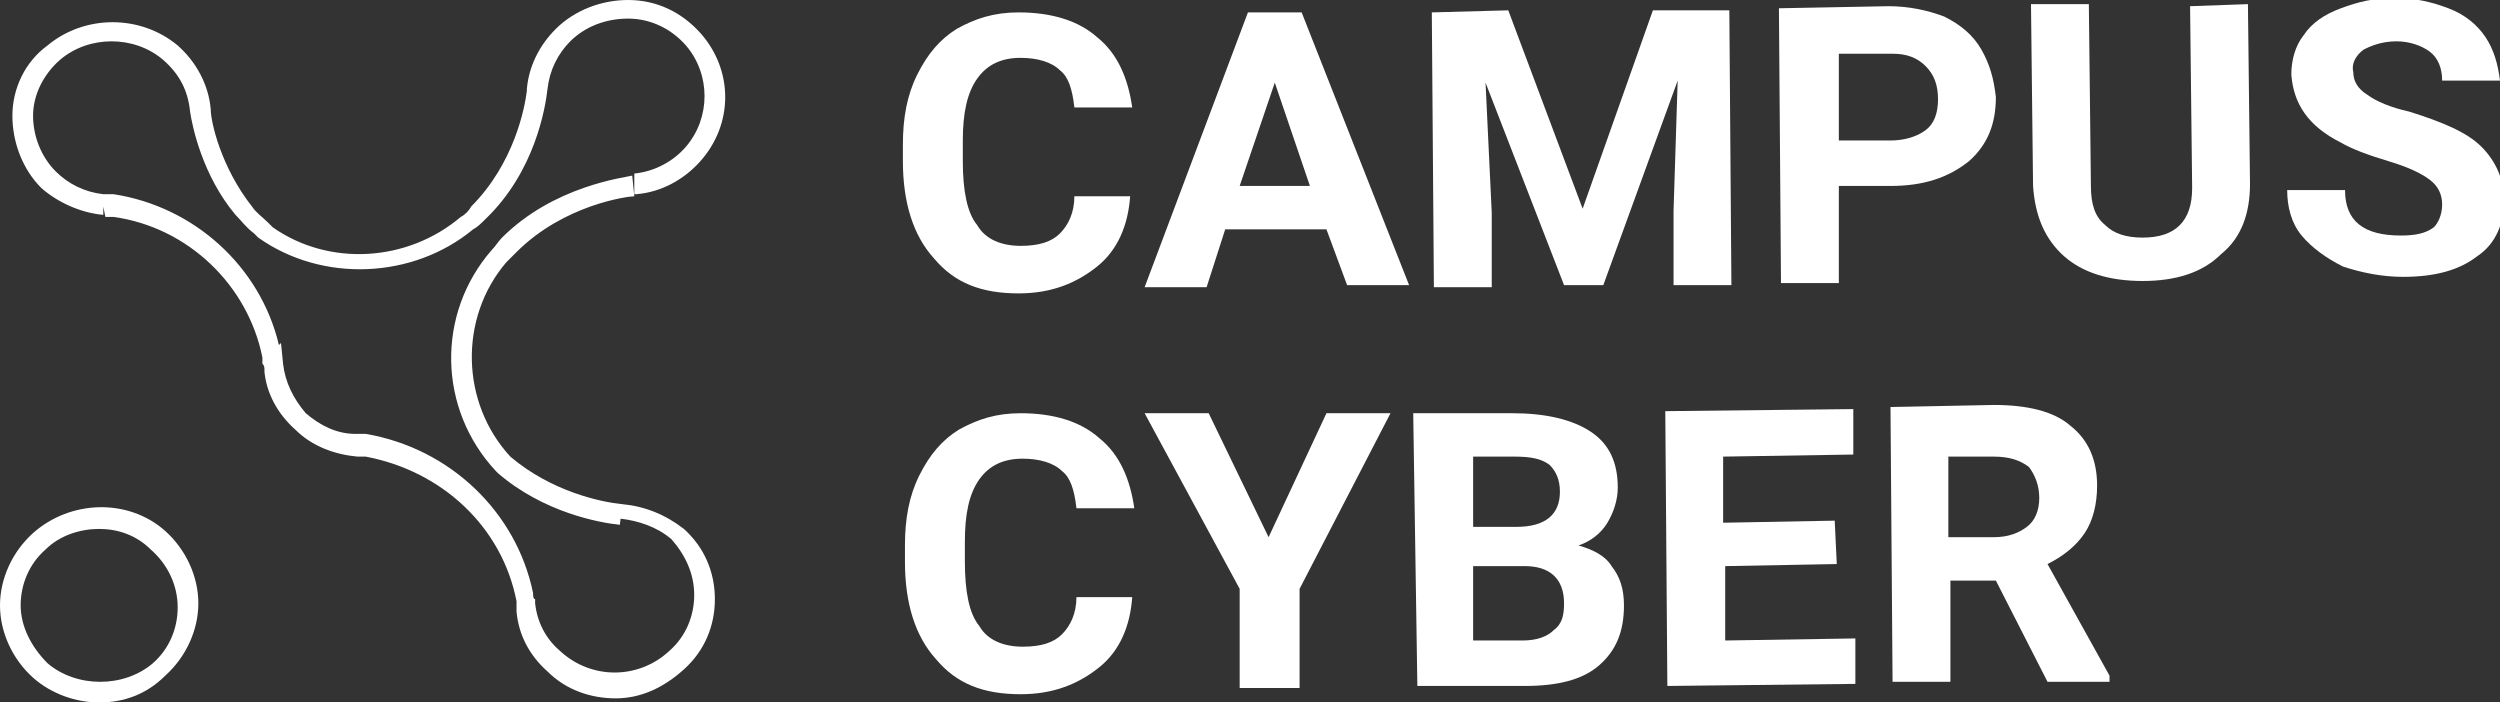
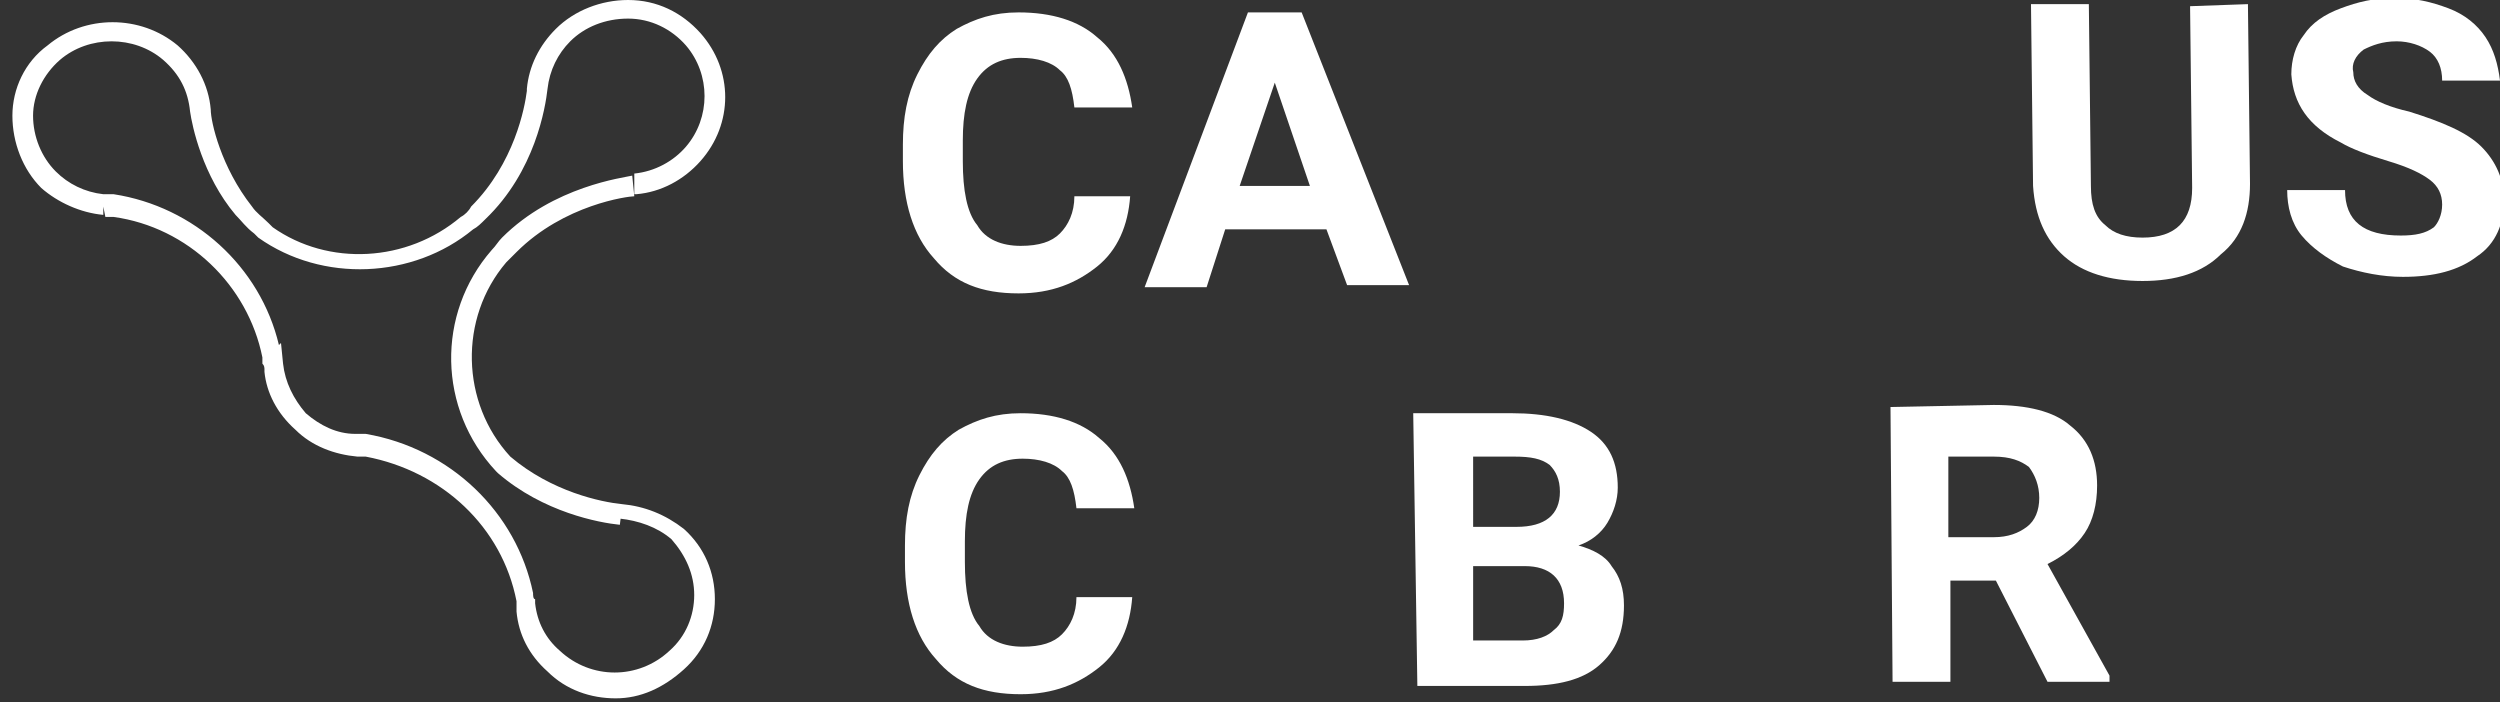
<svg xmlns="http://www.w3.org/2000/svg" version="1.1" id="Calque_1" x="0px" y="0px" viewBox="0 0 121 34" style="enable-background:new 0 0 121 34;" xml:space="preserve">
  <rect x="0" y="0" width="121" height="34" fill="#333333" stroke="none" />
  <style type="text/css">
	.st0{fill:#FFFFFF;}
</style>
  <g>
    <path class="st0" d="M54.7,9.5c-0.1,1.4-0.6,2.6-1.6,3.4c-1,0.8-2.2,1.3-3.8,1.3c-1.8,0-3.1-0.5-4.1-1.7c-1-1.1-1.5-2.7-1.5-4.7V7   c0-1.3,0.2-2.4,0.7-3.4c0.5-1,1.1-1.7,1.9-2.2c0.9-0.5,1.8-0.8,3-0.8c1.6,0,2.9,0.4,3.8,1.2c1,0.8,1.5,2,1.7,3.4l-2.8,0   c-0.1-0.9-0.3-1.5-0.7-1.8c-0.4-0.4-1.1-0.6-1.9-0.6c-0.9,0-1.6,0.3-2.1,1c-0.5,0.7-0.7,1.7-0.7,3v1c0,1.4,0.2,2.5,0.7,3.1   c0.4,0.7,1.2,1,2.1,1c0.9,0,1.5-0.2,1.9-0.6c0.4-0.4,0.7-1,0.7-1.8L54.7,9.5z" />
    <path class="st0" d="M64.2,11.1l-4.9,0l-0.9,2.8l-3,0l5-13.3l2.6,0l5.2,13.2l-3,0L64.2,11.1z M60,9l3.4,0L61.7,4L60,9z" />
-     <path class="st0" d="M73,0.5l3.6,9.6L80,0.5l3.7,0l0.1,13.3l-2.8,0l0-3.6l0.2-6.3l-3.6,9.9l-1.9,0L71.9,4l0.3,6.3l0,3.6l-2.8,0   L69.3,0.6L73,0.5z" />
-     <path class="st0" d="M89,9l0,4.7l-2.8,0L86.1,0.4l5.3-0.1c1,0,1.9,0.2,2.7,0.5c0.8,0.4,1.4,0.9,1.8,1.6c0.4,0.7,0.6,1.4,0.7,2.3   c0,1.3-0.4,2.3-1.3,3.1C94.3,8.6,93.1,9,91.5,9H89z M89,6.8l2.5,0c0.7,0,1.3-0.2,1.7-0.5c0.4-0.3,0.6-0.8,0.6-1.5s-0.2-1.2-0.6-1.6   c-0.4-0.4-0.9-0.6-1.6-0.6l-2.6,0L89,6.8z" />
    <path class="st0" d="M108.8,0.2l0.1,8.7c0,1.4-0.4,2.6-1.4,3.4c-0.9,0.9-2.2,1.3-3.8,1.3c-1.6,0-2.9-0.4-3.8-1.2   c-0.9-0.8-1.4-1.9-1.5-3.4l-0.1-8.8l2.8,0l0.1,8.8c0,0.9,0.2,1.5,0.7,1.9c0.4,0.4,1,0.6,1.8,0.6c1.6,0,2.4-0.8,2.4-2.4L106,0.3   L108.8,0.2z" />
    <path class="st0" d="M118.2,9.9c0-0.5-0.2-0.9-0.6-1.2c-0.4-0.3-1-0.6-2-0.9c-1-0.3-1.8-0.6-2.3-0.9c-1.6-0.8-2.3-1.9-2.4-3.3   c0-0.7,0.2-1.4,0.6-1.9c0.4-0.6,1-1,1.8-1.3c0.8-0.3,1.6-0.5,2.6-0.5c1,0,1.8,0.2,2.6,0.5c0.8,0.3,1.4,0.8,1.8,1.4   c0.4,0.6,0.6,1.3,0.7,2.1l-2.8,0c0-0.6-0.2-1.1-0.6-1.4c-0.4-0.3-1-0.5-1.6-0.5c-0.7,0-1.2,0.2-1.6,0.4c-0.4,0.3-0.6,0.7-0.5,1.1   c0,0.4,0.2,0.8,0.7,1.1c0.4,0.3,1.1,0.6,2,0.8c1.6,0.5,2.8,1,3.5,1.7c0.7,0.7,1.1,1.6,1.1,2.6c0,1.1-0.4,2.1-1.3,2.7   c-0.9,0.7-2.1,1-3.6,1c-1,0-2-0.2-2.9-0.5c-0.8-0.4-1.5-0.9-2-1.5c-0.5-0.6-0.7-1.4-0.7-2.2l2.8,0c0,1.5,0.9,2.2,2.7,2.2   c0.7,0,1.2-0.1,1.6-0.4C118,10.8,118.2,10.4,118.2,9.9z" />
    <path class="st0" d="M54.8,28.9c-0.1,1.4-0.6,2.6-1.6,3.4c-1,0.8-2.2,1.3-3.8,1.3c-1.8,0-3.1-0.5-4.1-1.7c-1-1.1-1.5-2.7-1.5-4.7   v-0.8c0-1.3,0.2-2.4,0.7-3.4c0.5-1,1.1-1.7,1.9-2.2c0.9-0.5,1.8-0.8,3-0.8c1.6,0,2.9,0.4,3.8,1.2c1,0.8,1.5,2,1.7,3.4l-2.8,0   c-0.1-0.9-0.3-1.5-0.7-1.8c-0.4-0.4-1.1-0.6-1.9-0.6c-0.9,0-1.6,0.3-2.1,1c-0.5,0.7-0.7,1.7-0.7,3v1c0,1.4,0.2,2.5,0.7,3.1   c0.4,0.7,1.2,1,2.1,1c0.9,0,1.5-0.2,1.9-0.6c0.4-0.4,0.7-1,0.7-1.8L54.8,28.9z" />
-     <path class="st0" d="M61.4,26l2.8-6l3.1,0l-4.4,8.5l0,4.8l-2.9,0l0-4.8L55.4,20l3.1,0L61.4,26z" />
    <path class="st0" d="M68.6,33.2L68.4,20l4.8,0c1.6,0,2.9,0.3,3.8,0.9c0.9,0.6,1.3,1.5,1.3,2.7c0,0.6-0.2,1.2-0.5,1.7   c-0.3,0.5-0.8,0.9-1.4,1.1c0.7,0.2,1.3,0.5,1.6,1c0.4,0.5,0.6,1.1,0.6,1.9c0,1.3-0.4,2.2-1.2,2.9c-0.8,0.7-2,1-3.6,1L68.6,33.2z    M71.3,25.5l2.1,0c1.4,0,2.1-0.6,2.1-1.7c0-0.6-0.2-1-0.5-1.3c-0.4-0.3-0.9-0.4-1.7-0.4l-2,0L71.3,25.5z M71.3,27.4l0,3.6l2.4,0   c0.7,0,1.2-0.2,1.5-0.5c0.4-0.3,0.5-0.7,0.5-1.3c0-1.2-0.7-1.8-1.9-1.8L71.3,27.4z" />
-     <path class="st0" d="M88.9,27.3l-5.4,0.1l0,3.6l6.3-0.1l0,2.2l-9.1,0.1l-0.1-13.3l9.1-0.1l0,2.2l-6.3,0.1l0,3.2l5.4-0.1L88.9,27.3z   " />
    <path class="st0" d="M96.6,28.1l-2.2,0l0,4.9l-2.8,0l-0.1-13.3l5-0.1c1.6,0,2.9,0.3,3.7,1c0.9,0.7,1.3,1.7,1.3,2.9   c0,0.9-0.2,1.7-0.6,2.3s-1,1.1-1.8,1.5l3,5.4V33l-3,0L96.6,28.1z M94.3,26l2.2,0c0.7,0,1.2-0.2,1.6-0.5c0.4-0.3,0.6-0.8,0.6-1.4   s-0.2-1.1-0.5-1.5c-0.4-0.3-0.9-0.5-1.7-0.5l-2.2,0L94.3,26z" />
  </g>
-   <path class="st0" d="M4.8,34c-1.1,0-2.3-0.4-3.2-1.2c-1-0.9-1.6-2.2-1.6-3.5c0-1.3,0.6-2.6,1.6-3.5c1.8-1.6,4.6-1.7,6.4-0.1l0,0  c1,0.9,1.6,2.2,1.6,3.5c0,1.3-0.6,2.6-1.6,3.5C7.1,33.6,6,34,4.8,34z M4.8,25.6c-0.9,0-1.9,0.3-2.6,1C1.4,27.3,1,28.3,1,29.3  c0,1,0.5,2,1.3,2.8c1.4,1.2,3.7,1.2,5.1,0c0.8-0.7,1.2-1.7,1.2-2.7c0-1.1-0.5-2.1-1.3-2.8C6.6,25.9,5.7,25.6,4.8,25.6z" />
  <path class="st0" d="M29.8,33.8c-1.2,0-2.4-0.4-3.3-1.3c-0.9-0.8-1.4-1.8-1.5-2.9c0-0.1,0-0.1,0-0.2c0-0.1,0-0.2,0-0.3  c-0.7-3.6-3.6-6.3-7.3-7l-0.2,0c-0.1,0-0.2,0-0.2,0c-1.1-0.1-2.2-0.5-3-1.3C13.4,20,12.9,19,12.8,18l0-0.1c0-0.1,0-0.2-0.1-0.3  c0-0.1,0-0.2,0-0.3C12,13.8,9.1,11,5.5,10.5l-0.2,0c-0.1,0-0.1,0-0.2,0l0-0.3l0,0.3L5,10l0,0.4c-1.1-0.1-2.2-0.6-3-1.3  C1.1,8.2,0.6,6.9,0.6,5.6c0-1.3,0.6-2.6,1.7-3.4c1.8-1.5,4.5-1.5,6.3,0c0.9,0.8,1.5,1.9,1.6,3.1l-0.3,0l0.3,0l-0.3,0h0.3l-0.5,0  l0.5,0c0,0.6,0.5,2.8,2,4.7c0.2,0.3,0.5,0.5,0.8,0.8l0.2,0.2c2.7,1.9,6.5,1.7,9.1-0.5c0.2-0.1,0.4-0.3,0.5-0.5  c2.1-2.1,2.6-4.8,2.7-5.6l0-0.1c0.1-1.1,0.6-2.1,1.4-2.9c0.9-0.9,2.2-1.4,3.5-1.4c1.4,0,2.6,0.6,3.5,1.6c1.6,1.8,1.6,4.4,0,6.2  c-0.8,0.9-1.9,1.5-3.1,1.6l-0.1,0l0-1c1-0.1,1.9-0.6,2.5-1.3c1.2-1.4,1.2-3.5,0-4.9c-0.7-0.8-1.7-1.3-2.8-1.3  c-1.1,0-2.1,0.4-2.8,1.1c-0.6,0.6-1,1.4-1.1,2.3l-0.1,0l0.1,0c-0.1,0.9-0.6,4-3,6.3c-0.2,0.2-0.4,0.4-0.6,0.5  c-2.9,2.4-7.3,2.6-10.4,0.4l-0.2-0.2c-0.4-0.3-0.6-0.6-0.9-0.9C9.8,8.5,9.3,6.1,9.2,5.4l0.2,0l-0.2,0C9.1,4.4,8.7,3.6,7.9,2.9  c-1.4-1.2-3.6-1.2-5,0C2.1,3.6,1.6,4.6,1.6,5.6c0,1,0.4,2,1.1,2.7c0.6,0.6,1.4,1,2.3,1.1c0.1,0,0.2,0,0.3,0l0.2,0  c3.9,0.6,7.1,3.5,8,7.3l0.1-0.1l0.1,1c0.1,0.9,0.5,1.7,1.1,2.4c0.7,0.6,1.5,1,2.4,1c0,0,0.1,0,0.3,0l0.2,0c4.1,0.7,7.3,3.8,8.1,7.7  c0,0.1,0,0.3,0.1,0.3l0,0.2c0.1,0.9,0.5,1.7,1.2,2.3c1.5,1.4,3.8,1.4,5.3,0c0.8-0.7,1.2-1.7,1.2-2.7c0-1-0.4-1.9-1.1-2.7  c-0.7-0.6-1.6-0.9-2.5-1l0,0l0.1-0.5L30,25.4c-1-0.1-3.7-0.6-5.9-2.5L24,22.8c-2.8-3-2.9-7.6-0.2-10.7c0.2-0.2,0.3-0.4,0.5-0.6  c2.5-2.5,5.9-2.9,6.3-3l0.1,1c-0.3,0-3.4,0.4-5.7,2.7c-0.2,0.2-0.3,0.3-0.5,0.5c-2.3,2.7-2.2,6.8,0.2,9.4c2,1.7,4.4,2.2,5.4,2.3  c1.1,0.1,2.1,0.5,3,1.2c1,0.9,1.5,2.1,1.5,3.4c0,1.3-0.5,2.5-1.5,3.4C32.1,33.3,31,33.8,29.8,33.8z M5.1,10.4L5,10L5.1,10.4z   M5,10.1l0,0.2L5,10L5,10.1z M9.2,5.3l0.4,0L9.2,5.3z" />
  <path class="st0" d="M25.4,29.5L25.4,29.5C25.4,29.6,25.4,29.5,25.4,29.5z" />
  <path class="st0" d="M13.2,17.8L13.2,17.8C13.2,17.8,13.2,17.8,13.2,17.8z" />
</svg>